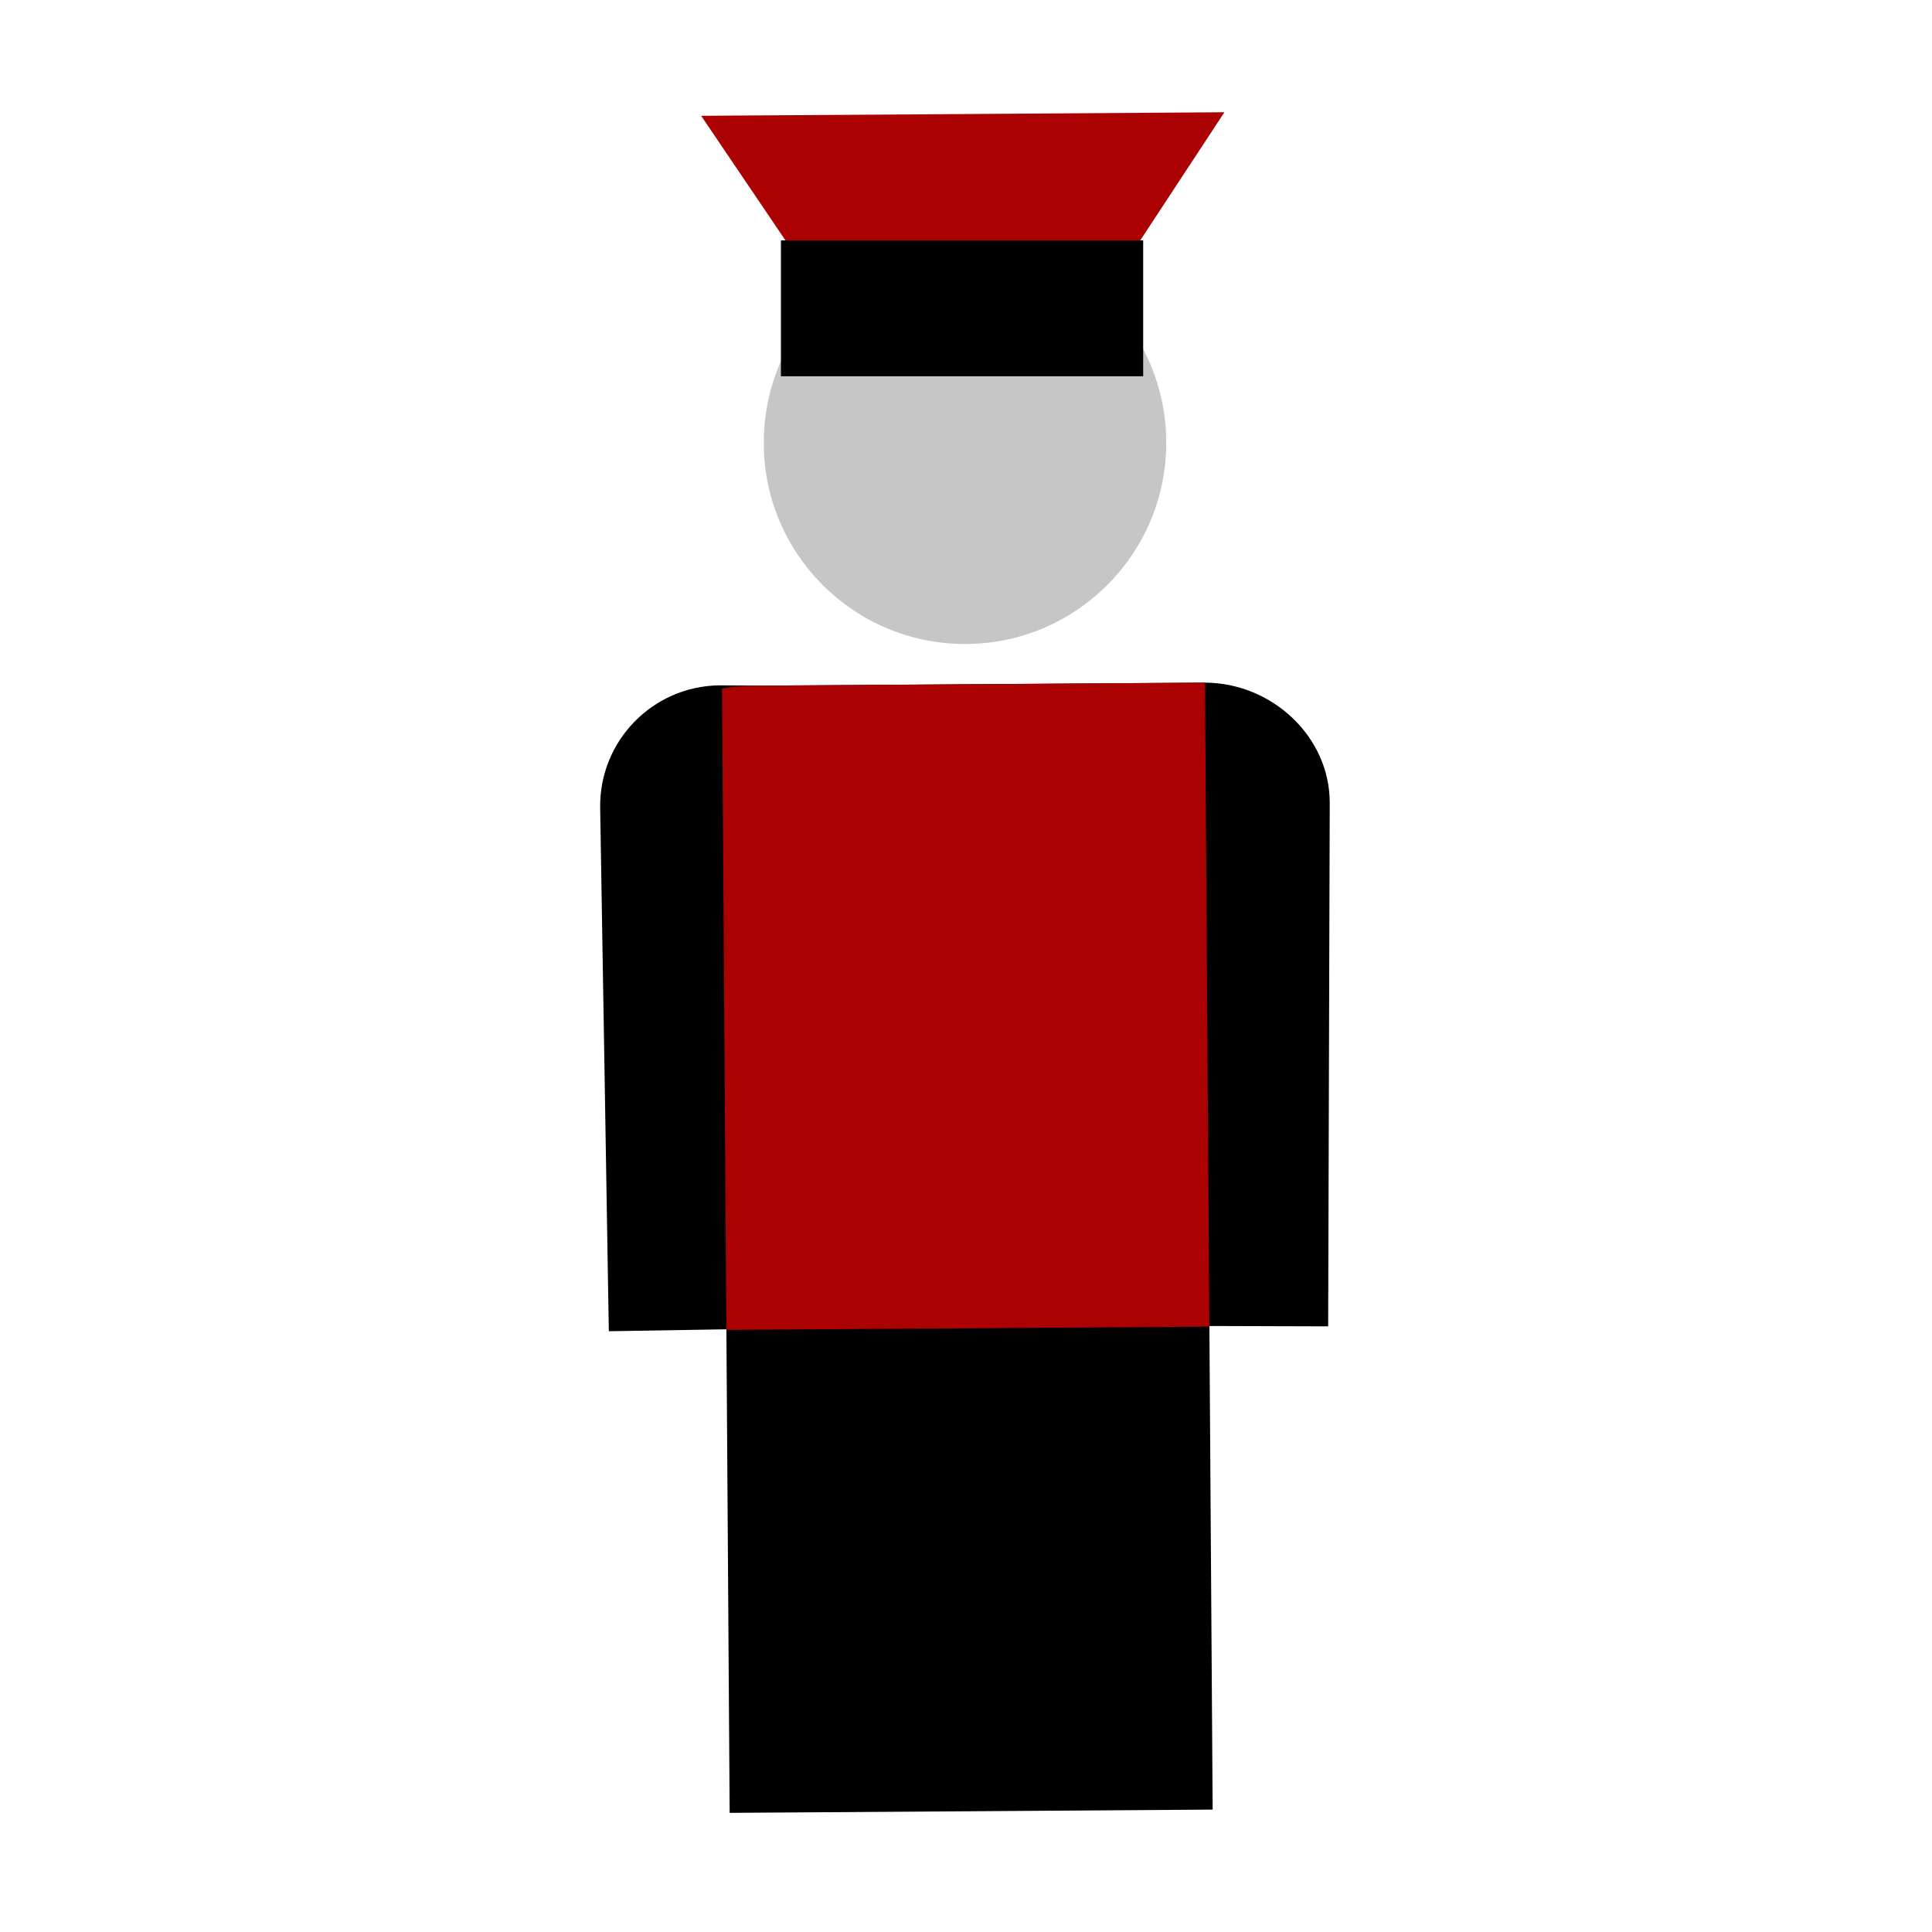
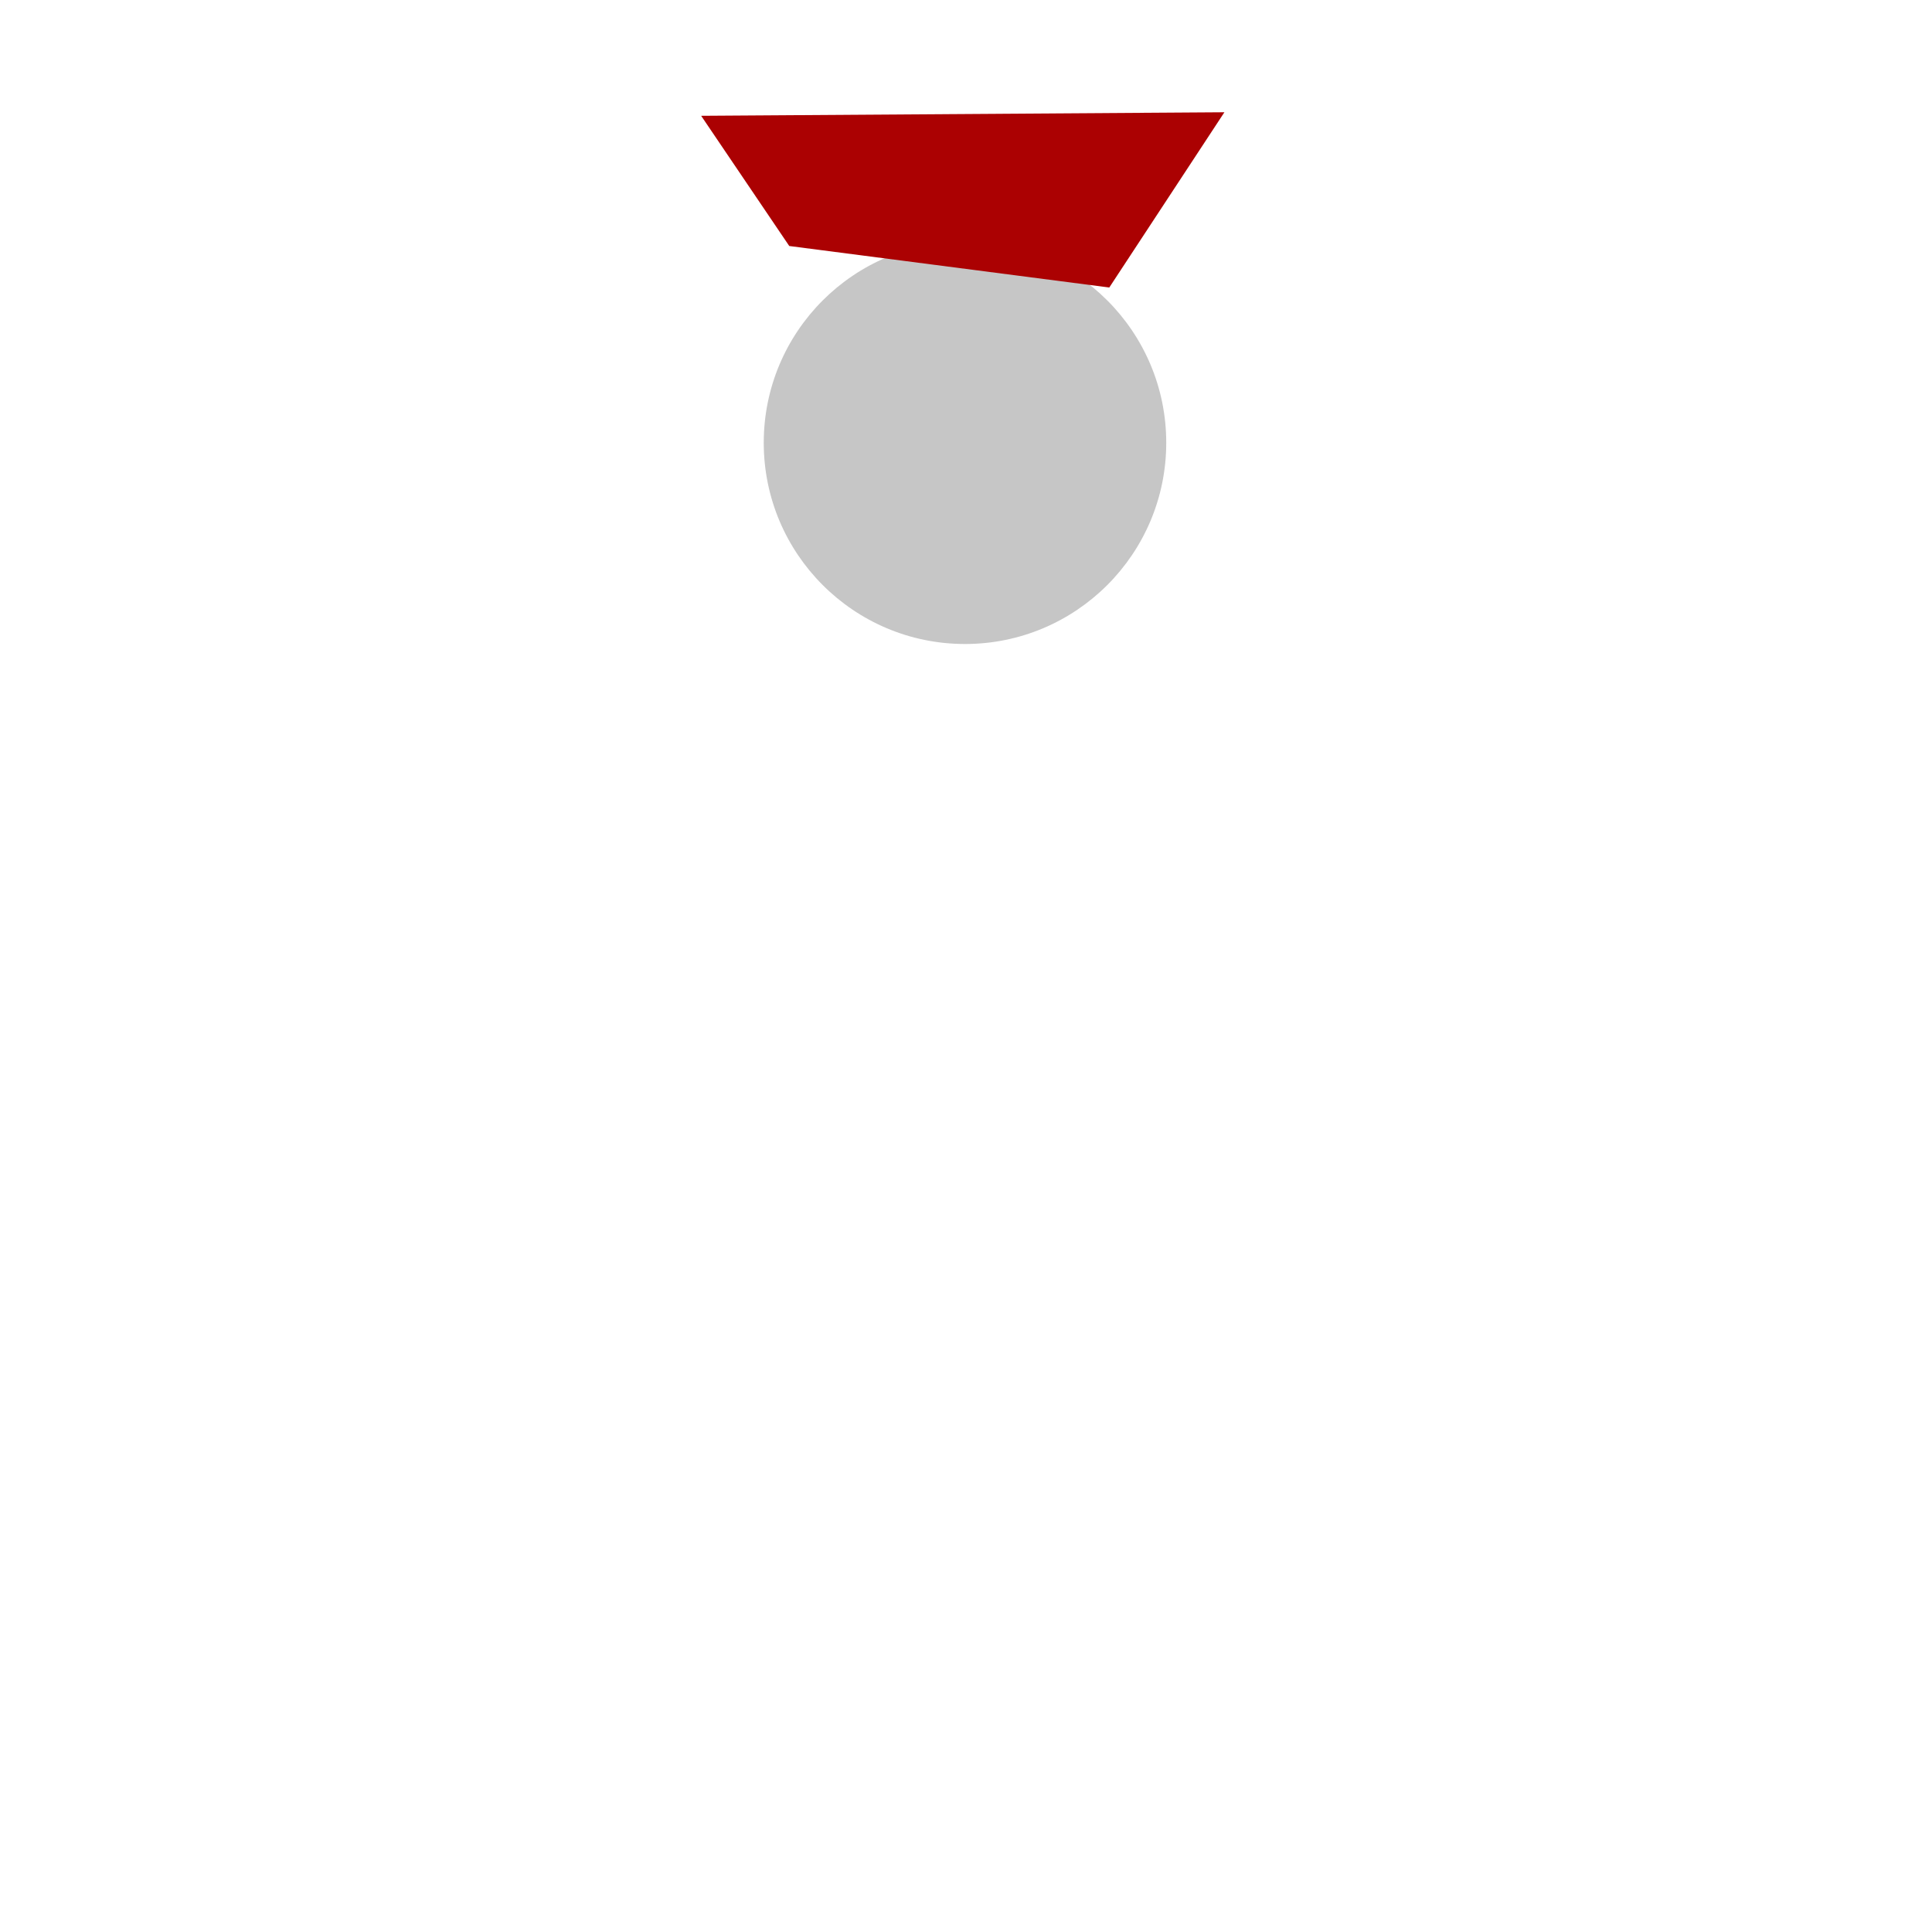
<svg xmlns="http://www.w3.org/2000/svg" width="48" height="48" viewBox="0 0 48 48" fill="none">
  <path d="M23.975 16C26.736 16 28.975 13.761 28.975 11C28.975 8.238 26.736 6 23.975 6C21.214 6 18.975 8.238 18.975 11C18.975 13.761 21.214 16 23.975 16Z" fill="#C6C6C6" />
-   <path d="M17.42 2.877L30.42 2.789L27.56 7.143L19.609 6.112L17.42 2.877Z" fill="#AB0102" />
-   <path d="M28.402 5.973H19.402V9.348H28.402V5.973Z" fill="black" />
-   <path d="M33.037 19.954C33.042 18.297 31.596 16.965 29.939 16.96L18.939 17.034L17.861 17.027C16.204 17.054 14.883 18.419 14.911 20.076L15.126 33.074L18.047 33.026V33.04L18.128 45.04L30.128 44.959L30.047 32.959V32.944L32.998 32.953L33.037 19.954Z" fill="black" />
-   <path d="M29.938 16.96L30.046 32.96L18.046 33.041L17.939 17.111C18.179 17.059 18.429 17.038 18.679 17.036L29.938 16.96Z" fill="#AB0102" />
+   <path d="M17.42 2.877L30.42 2.789L27.56 7.143L19.609 6.112Z" fill="#AB0102" />
</svg>